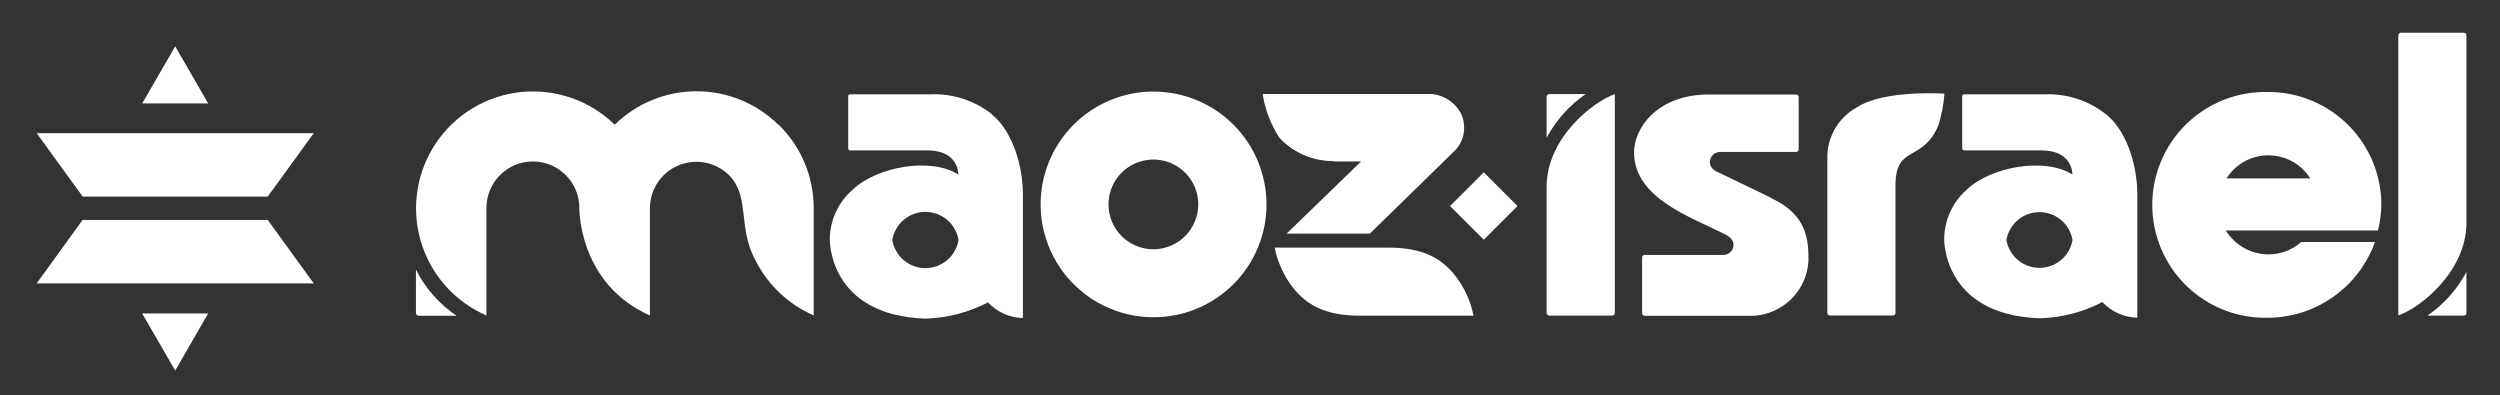
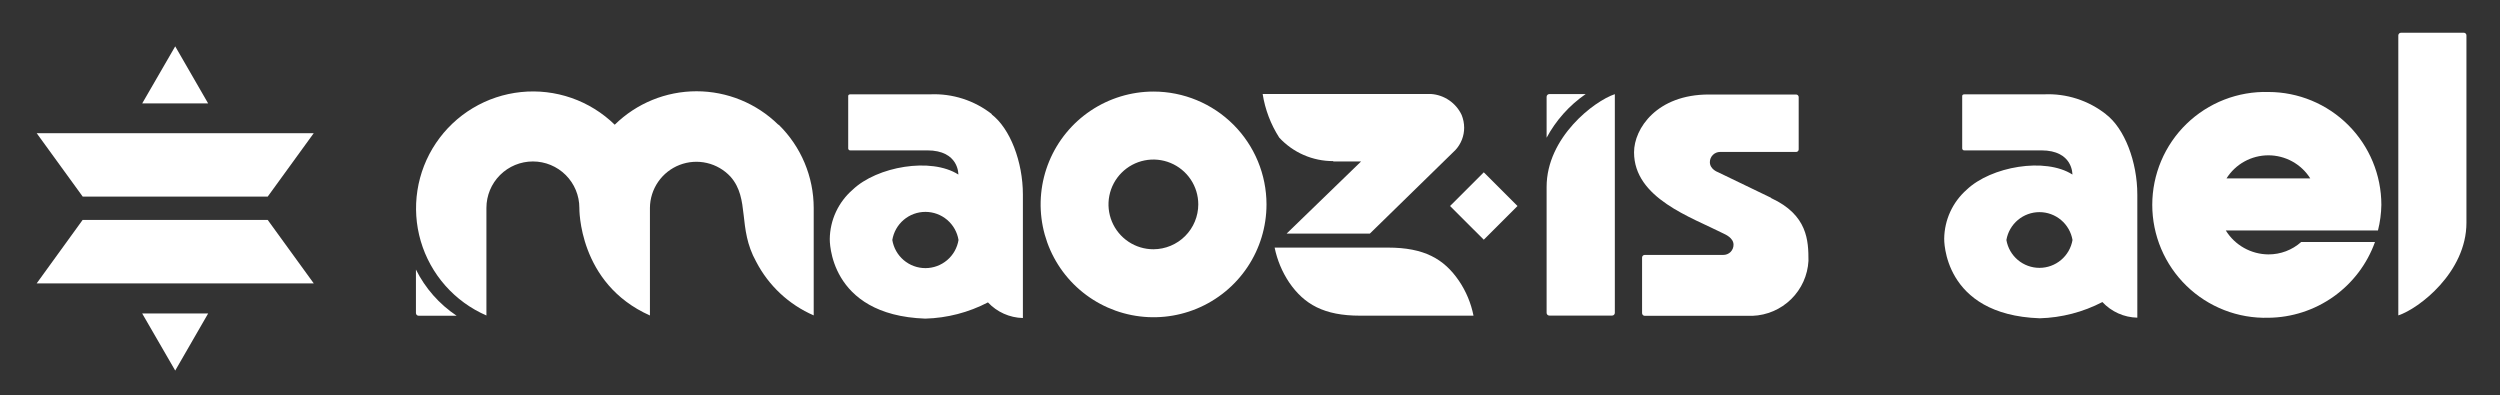
<svg xmlns="http://www.w3.org/2000/svg" width="253" height="40" viewBox="0 0 253 40" fill="none">
  <rect x="0" y="0" width="253" height="40" fill="#333333" stroke="none" />
  <path d="M14.39 31.725L17.732 37.501L21.064 31.725H14.39Z" fill="white" />
  <path d="M17.732 4.689L21.064 10.466H14.39L17.732 4.689Z" fill="white" />
  <path d="M27.092 19.897H8.371L3.712 13.477H31.751L27.092 19.897Z" fill="white" />
  <path d="M8.362 22.256H27.092L31.751 28.677H3.712L8.362 22.256Z" fill="white" />
  <path d="M42.093 27.264V31.68C42.093 31.716 42.1 31.751 42.114 31.784C42.127 31.818 42.148 31.848 42.173 31.873C42.199 31.899 42.229 31.919 42.262 31.933C42.295 31.946 42.331 31.953 42.367 31.953H46.212C44.455 30.782 43.034 29.171 42.093 27.281" fill="white" />
  <path d="M140.483 25.057H128.992C129.25 26.319 129.751 27.518 130.468 28.589C131.988 30.806 134.004 31.946 137.628 31.946H149.119C148.868 30.681 148.366 29.48 147.643 28.413C146.122 26.187 144.107 25.057 140.474 25.057" fill="white" />
  <path d="M116.732 25.225C115.833 25.227 114.953 24.962 114.205 24.464C113.457 23.966 112.873 23.258 112.528 22.429C112.183 21.599 112.091 20.686 112.266 19.805C112.44 18.924 112.872 18.114 113.507 17.479C114.142 16.843 114.952 16.41 115.833 16.234C116.715 16.058 117.629 16.147 118.459 16.491C119.29 16.834 120 17.416 120.5 18.162C121 18.909 121.266 19.787 121.266 20.685C121.264 21.887 120.786 23.039 119.936 23.89C119.086 24.74 117.934 25.22 116.732 25.225ZM116.732 9.266C114.472 9.267 112.263 9.939 110.384 11.194C108.506 12.45 107.042 14.235 106.179 16.321C105.315 18.408 105.09 20.704 105.532 22.919C105.974 25.133 107.063 27.167 108.662 28.764C110.261 30.36 112.297 31.446 114.514 31.886C116.731 32.326 119.028 32.1 121.116 31.235C123.204 30.37 124.989 28.907 126.244 27.029C127.5 25.151 128.17 22.944 128.17 20.685C128.167 17.657 126.962 14.754 124.82 12.613C122.677 10.472 119.771 9.268 116.74 9.266" fill="white" />
  <path d="M134.923 16.339H137.743L130.203 23.643H138.627L147.289 15.182C147.859 14.567 148.175 13.759 148.173 12.921C148.171 12.479 148.084 12.041 147.917 11.631C147.636 11.034 147.2 10.522 146.654 10.149C146.109 9.776 145.473 9.556 144.814 9.512H127.781C128.028 11.084 128.6 12.588 129.46 13.928C130.156 14.68 131.001 15.28 131.942 15.689C132.882 16.098 133.897 16.307 134.923 16.303" fill="white" />
  <path d="M78.767 12.621C76.558 10.452 73.585 9.236 70.489 9.236C67.392 9.236 64.419 10.452 62.211 12.621C60.969 11.409 59.476 10.484 57.837 9.913C56.198 9.342 54.453 9.138 52.727 9.316C51 9.494 49.333 10.049 47.845 10.942C46.357 11.835 45.084 13.044 44.116 14.483C43.148 15.923 42.508 17.558 42.243 19.272C41.977 20.986 42.093 22.737 42.58 24.402C43.068 26.066 43.916 27.603 45.065 28.904C46.213 30.204 47.634 31.236 49.226 31.927V21.037C49.226 19.791 49.721 18.596 50.603 17.715C51.485 16.834 52.681 16.339 53.928 16.339C55.175 16.339 56.372 16.834 57.254 17.715C58.135 18.596 58.631 19.791 58.631 21.037C58.631 21.037 58.489 28.686 65.773 31.927V21.037C65.78 20.095 66.07 19.176 66.606 18.401C67.142 17.625 67.899 17.028 68.779 16.688C69.659 16.348 70.621 16.28 71.54 16.494C72.459 16.707 73.292 17.192 73.932 17.884C75.912 20.137 74.621 23.078 76.522 26.478C77.779 28.907 79.836 30.829 82.347 31.918V21.037C82.345 19.472 82.031 17.922 81.424 16.479C80.817 15.035 79.929 13.727 78.811 12.629L78.767 12.621Z" fill="white" />
  <path d="M156.791 31.936H163.147C163.219 31.936 163.289 31.907 163.34 31.856C163.392 31.805 163.421 31.735 163.421 31.662V9.529C161.343 10.218 156.517 13.892 156.517 18.918V31.662C156.517 31.735 156.546 31.805 156.597 31.856C156.649 31.907 156.718 31.936 156.791 31.936Z" fill="white" />
  <path d="M156.517 13.946V9.795C156.517 9.723 156.546 9.653 156.597 9.602C156.649 9.55 156.718 9.521 156.791 9.521H160.468C158.819 10.659 157.465 12.173 156.517 13.938" fill="white" />
  <path d="M179.225 20.013L173.86 17.425C173.86 17.425 173.038 17.142 173.038 16.409C173.038 16.135 173.147 15.872 173.341 15.679C173.535 15.485 173.798 15.376 174.072 15.376H181.789C181.855 15.371 181.917 15.341 181.962 15.292C182.006 15.242 182.03 15.177 182.027 15.111V9.812C182.023 9.745 181.993 9.682 181.944 9.636C181.894 9.59 181.829 9.564 181.762 9.564H172.923C167.672 9.564 165.365 13.009 165.365 15.411C165.365 20.066 171.146 21.973 174.452 23.651C174.593 23.722 175.433 24.075 175.433 24.764C175.434 24.901 175.408 25.037 175.356 25.163C175.304 25.29 175.227 25.404 175.13 25.501C175.033 25.597 174.917 25.673 174.79 25.724C174.663 25.775 174.527 25.8 174.39 25.798H166.435C166.367 25.8 166.304 25.828 166.256 25.875C166.208 25.923 166.181 25.986 166.178 26.054V31.697C166.181 31.768 166.211 31.836 166.262 31.885C166.313 31.935 166.381 31.962 166.452 31.962H177.351C178.82 31.907 180.215 31.306 181.263 30.277C182.311 29.248 182.937 27.864 183.017 26.398C183.017 24.358 182.938 21.761 179.243 20.048" fill="white" />
-   <path d="M196.754 9.477C196.754 9.477 190.654 9.062 187.914 10.864C186.972 11.382 186.194 12.152 185.666 13.088C185.138 14.024 184.882 15.089 184.927 16.163V31.654C184.925 31.69 184.932 31.726 184.945 31.76C184.958 31.794 184.978 31.825 185.004 31.85C185.03 31.876 185.061 31.896 185.094 31.909C185.128 31.923 185.164 31.929 185.201 31.928H191.556C191.59 31.929 191.623 31.923 191.655 31.912C191.686 31.9 191.715 31.882 191.74 31.859C191.765 31.836 191.784 31.808 191.798 31.778C191.812 31.747 191.82 31.714 191.821 31.68V18.777C191.821 14.573 194.579 16.489 196.17 12.665C196.493 11.629 196.697 10.559 196.78 9.477" fill="white" />
  <path d="M225.322 18.053C225.774 17.338 226.399 16.748 227.141 16.34C227.882 15.932 228.714 15.718 229.561 15.718C230.407 15.718 231.24 15.932 231.981 16.34C232.722 16.748 233.347 17.338 233.799 18.053H225.322ZM229.565 9.309C228.037 9.267 226.516 9.531 225.091 10.086C223.667 10.641 222.368 11.476 221.272 12.54C220.176 13.605 219.305 14.879 218.71 16.287C218.116 17.694 217.809 19.206 217.809 20.733C217.809 22.261 218.116 23.773 218.71 25.18C219.305 26.587 220.176 27.861 221.272 28.926C222.368 29.991 223.667 30.826 225.091 31.381C226.516 31.936 228.037 32.2 229.565 32.157C231.931 32.134 234.233 31.386 236.161 30.015C238.089 28.645 239.551 26.717 240.349 24.491H232.88C231.968 25.304 230.787 25.75 229.565 25.745C228.7 25.74 227.85 25.515 227.096 25.092C226.341 24.669 225.707 24.061 225.251 23.325H240.65C240.864 22.476 240.979 21.605 240.994 20.729C240.992 17.701 239.787 14.798 237.644 12.656C235.501 10.515 232.596 9.311 229.565 9.309Z" fill="white" />
  <path d="M249.338 3.312H242.983C242.91 3.312 242.841 3.341 242.789 3.393C242.738 3.444 242.709 3.514 242.709 3.586V31.919C244.777 31.239 249.604 27.565 249.604 22.54V3.586C249.605 3.551 249.599 3.515 249.586 3.482C249.573 3.449 249.554 3.419 249.529 3.393C249.504 3.368 249.475 3.347 249.442 3.333C249.409 3.32 249.374 3.312 249.338 3.312Z" fill="white" />
-   <path d="M249.604 27.502V31.662C249.605 31.697 249.599 31.733 249.586 31.766C249.573 31.799 249.554 31.829 249.529 31.855C249.504 31.88 249.475 31.901 249.442 31.915C249.409 31.928 249.374 31.936 249.338 31.936H245.661C247.314 30.804 248.667 29.289 249.604 27.52" fill="white" />
  <path d="M150.159 17.438L146.746 20.848L150.158 24.258L153.571 20.849L150.159 17.438Z" fill="white" />
  <path d="M97.002 24.288C96.873 25.082 96.465 25.805 95.851 26.326C95.237 26.847 94.458 27.134 93.652 27.134C92.847 27.134 92.067 26.847 91.454 26.326C90.84 25.805 90.432 25.082 90.302 24.288C90.432 23.493 90.84 22.771 91.454 22.249C92.067 21.728 92.847 21.442 93.652 21.442C94.458 21.442 95.237 21.728 95.851 22.249C96.465 22.771 96.873 23.493 97.002 24.288ZM100.388 11.561C98.606 10.158 96.378 9.443 94.112 9.547H86.042C85.909 9.547 85.838 9.618 85.838 9.715V15.014C85.838 15.014 85.838 15.217 86.033 15.217H93.829C97.064 15.217 96.985 17.655 96.985 17.664C94.236 15.897 88.755 16.842 86.289 19.2C85.573 19.82 84.996 20.585 84.597 21.443C84.198 22.302 83.985 23.235 83.973 24.182C83.973 24.182 83.77 31.901 93.643 32.245C95.853 32.184 98.02 31.622 99.981 30.602C100.436 31.088 100.983 31.477 101.59 31.749C102.197 32.02 102.852 32.168 103.517 32.183V19.695C103.517 16.374 102.226 12.992 100.335 11.561" fill="white" />
  <path d="M209.738 24.288C209.603 25.077 209.193 25.792 208.581 26.308C207.969 26.824 207.194 27.107 206.393 27.107C205.592 27.107 204.817 26.824 204.204 26.308C203.592 25.792 203.182 25.077 203.047 24.288C203.182 23.499 203.592 22.783 204.204 22.267C204.817 21.751 205.592 21.468 206.393 21.468C207.194 21.468 207.969 21.751 208.581 22.267C209.193 22.783 209.603 23.499 209.738 24.288ZM213.124 11.561C211.343 10.157 209.114 9.442 206.848 9.547H198.787C198.654 9.547 198.574 9.618 198.574 9.715V15.014C198.574 15.014 198.574 15.217 198.778 15.217H206.574C209.809 15.217 209.721 17.655 209.73 17.664C206.981 15.898 201.5 16.843 199.025 19.201C198.322 19.821 197.756 20.581 197.365 21.433C196.974 22.285 196.766 23.209 196.753 24.147C196.753 24.147 196.55 31.866 206.424 32.21C208.633 32.149 210.8 31.587 212.761 30.567C213.215 31.053 213.762 31.444 214.369 31.715C214.977 31.987 215.632 32.134 216.297 32.148V19.695C216.297 16.375 215.007 12.992 213.115 11.561" fill="white" />
</svg>